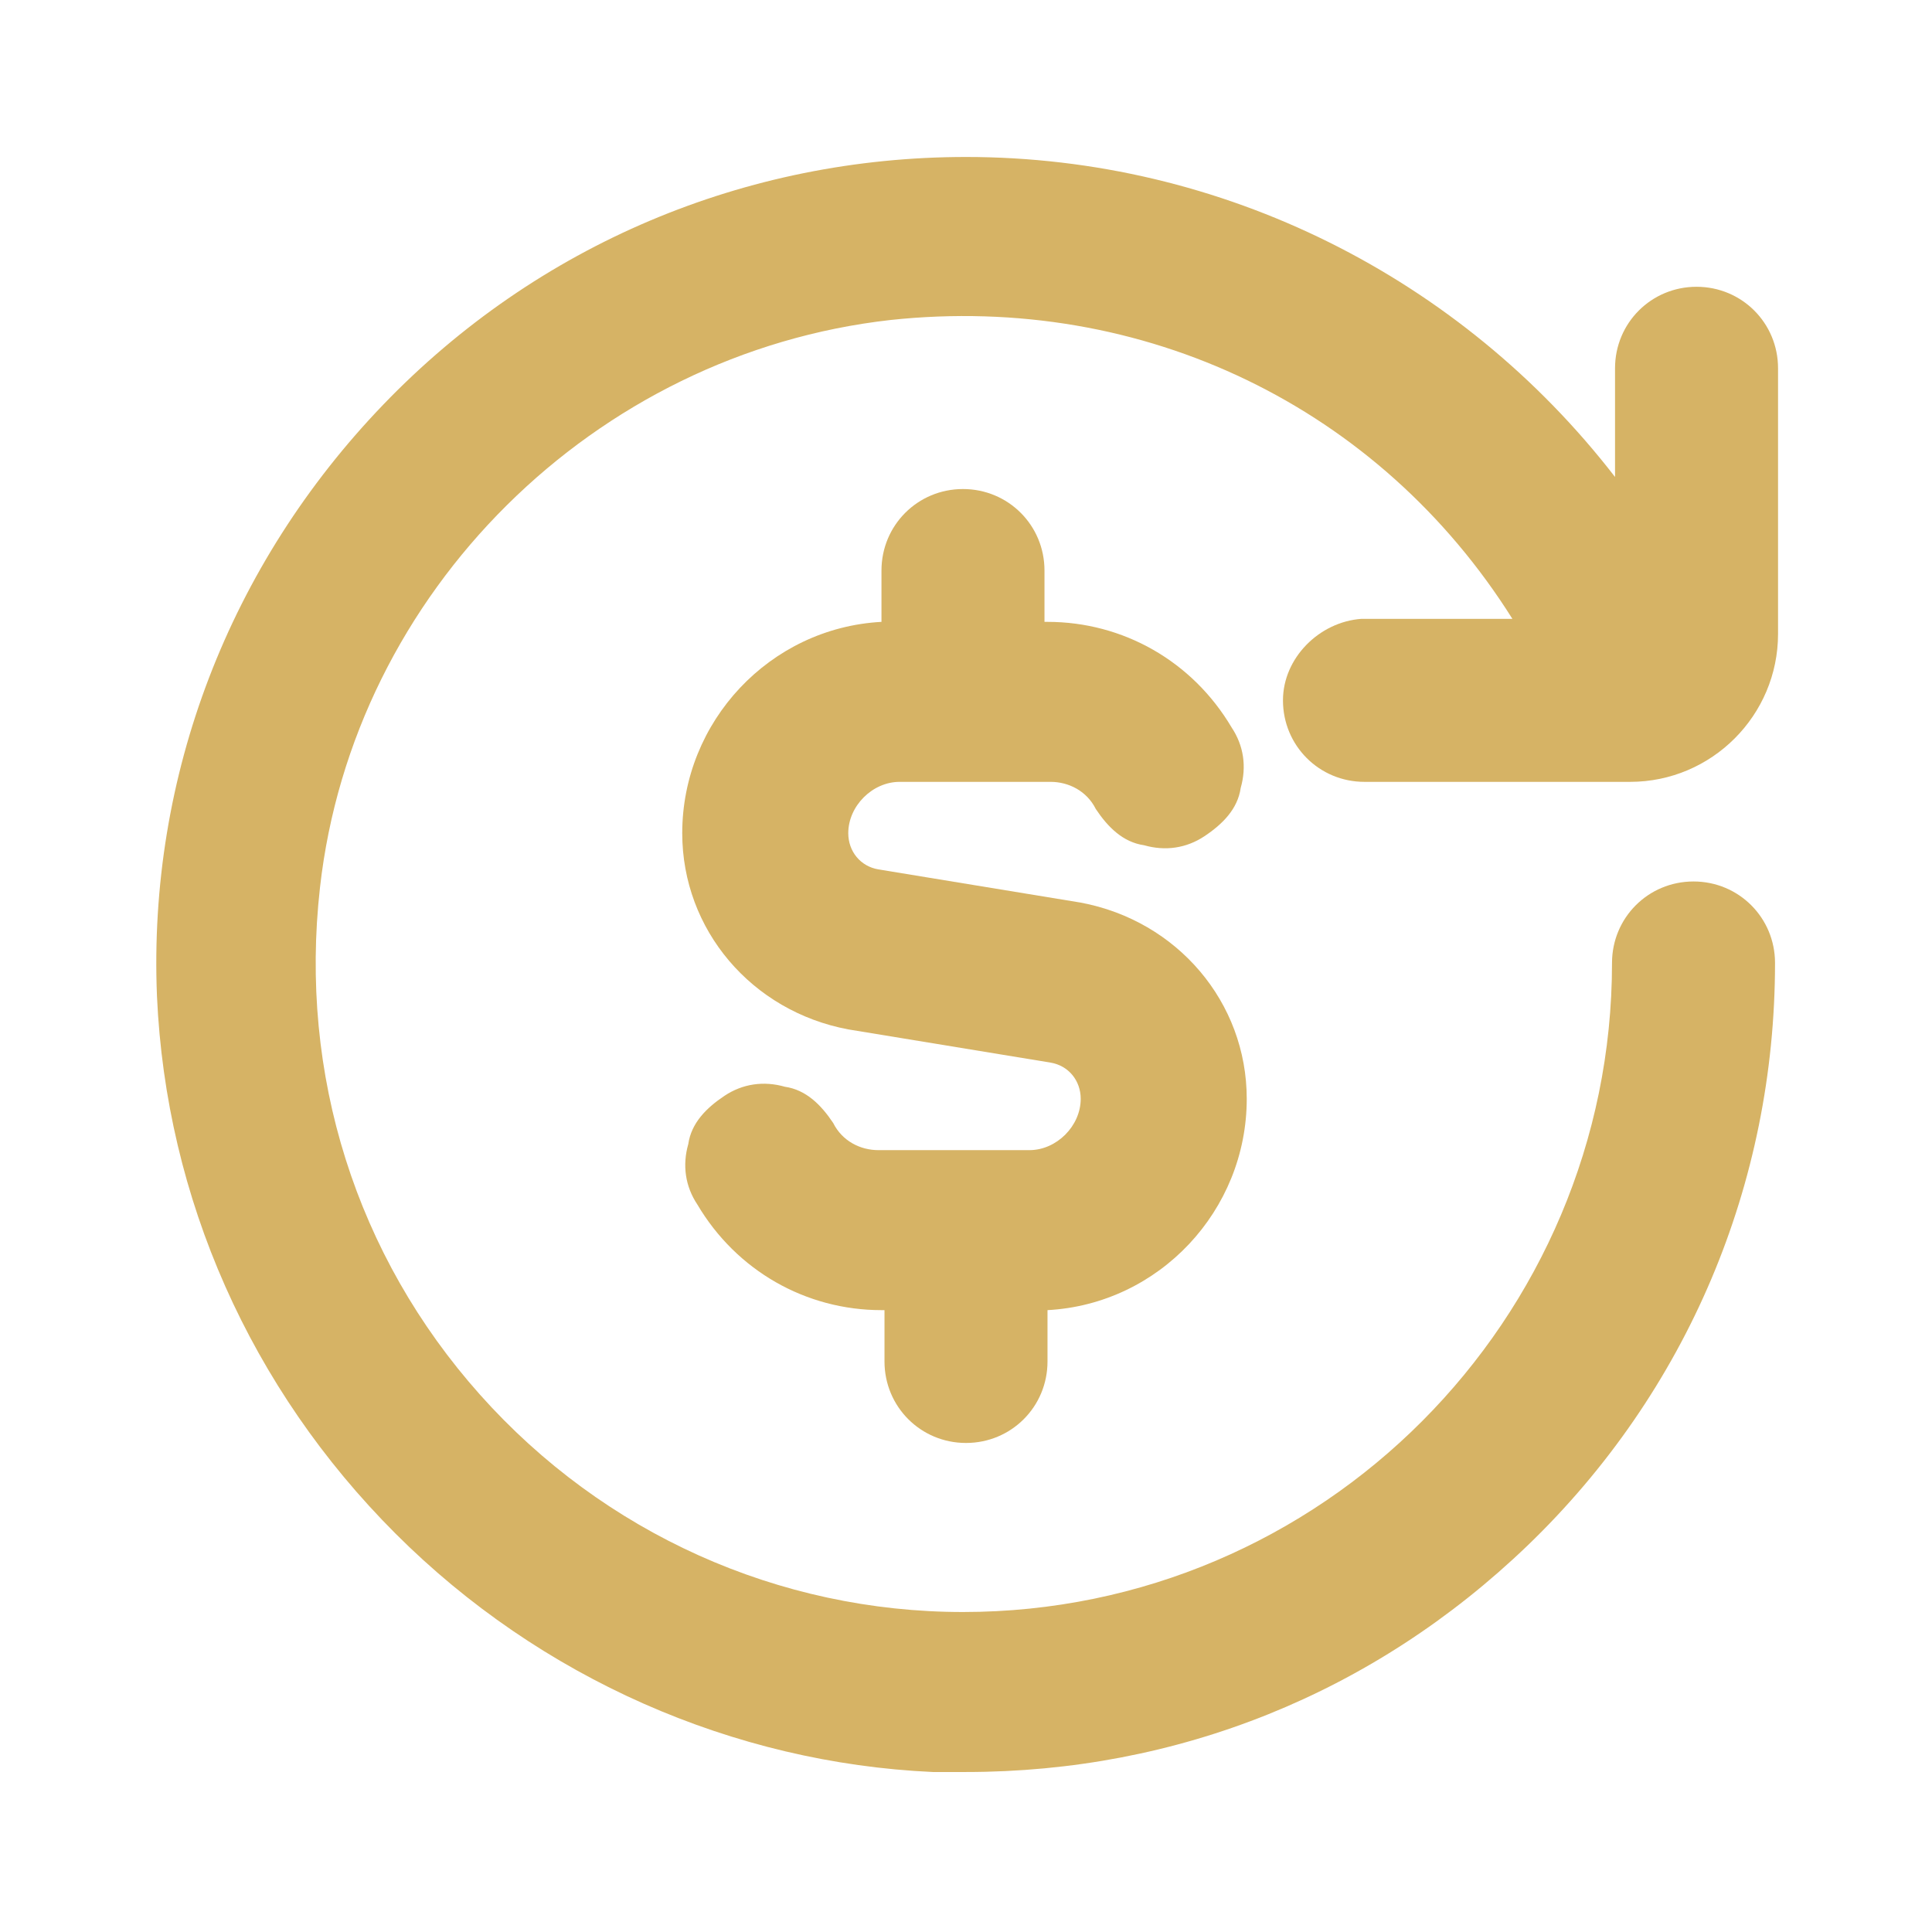
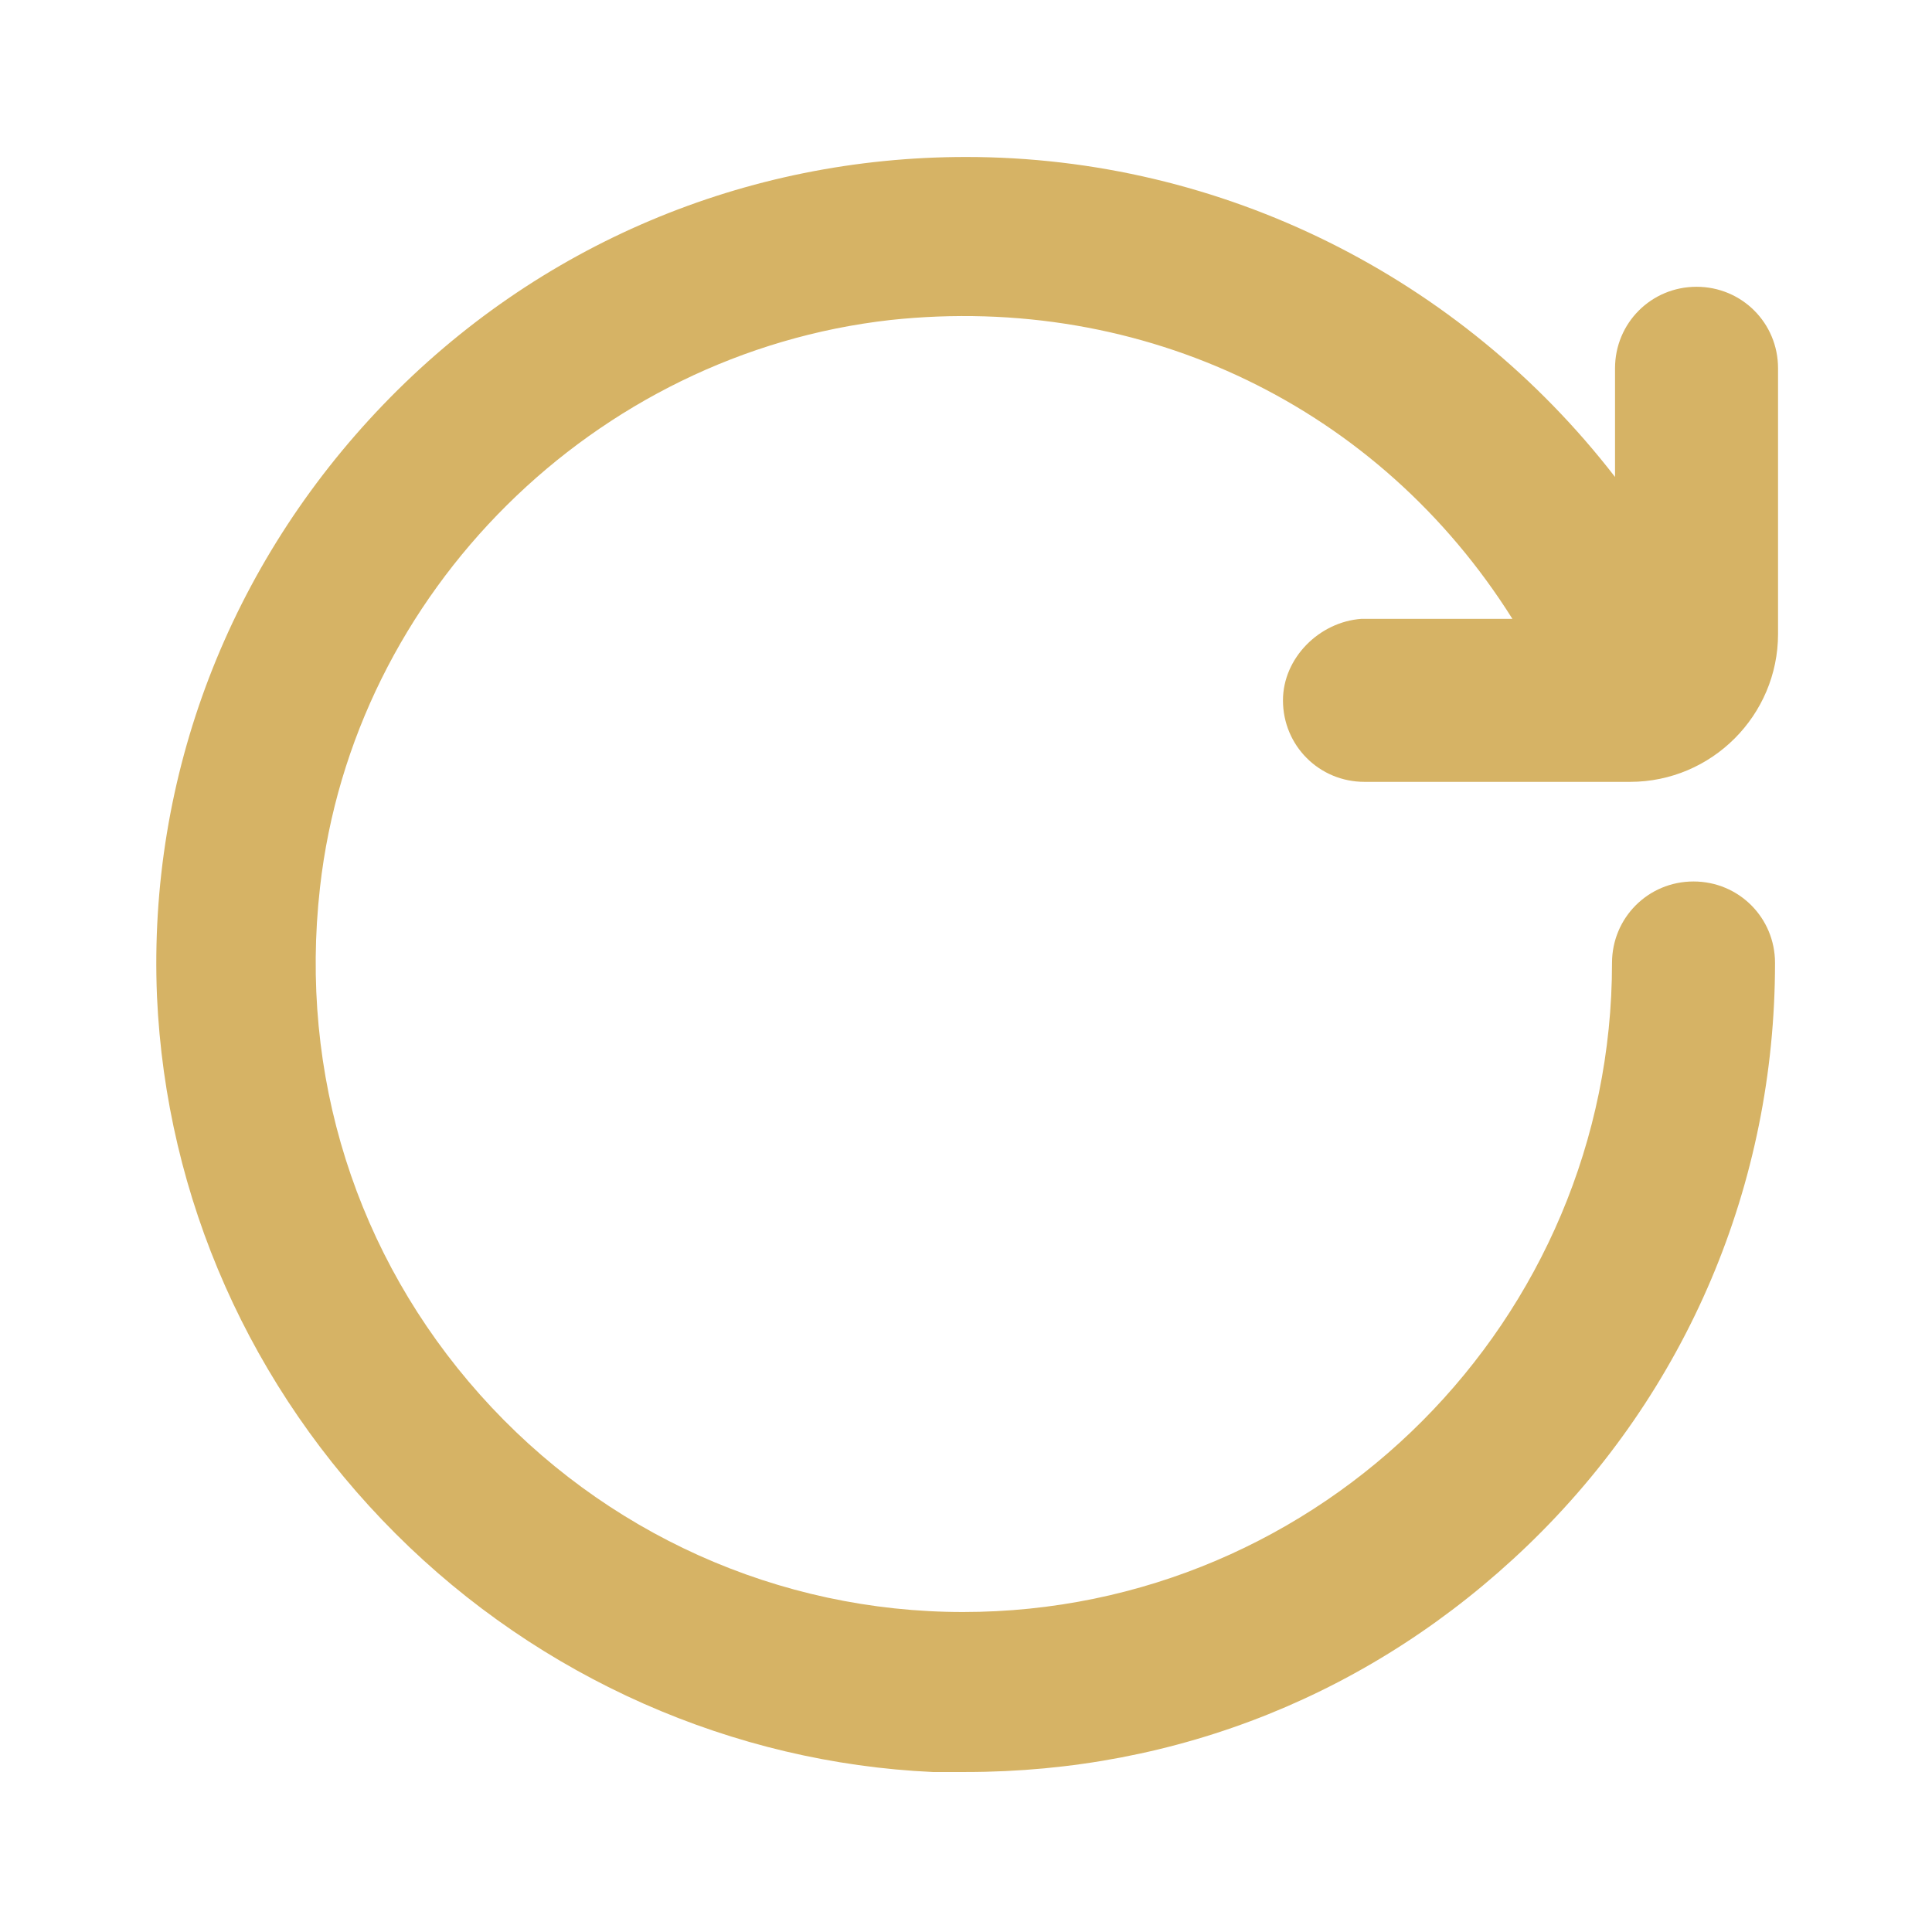
<svg xmlns="http://www.w3.org/2000/svg" version="1.1" id="Слой_1" x="0px" y="0px" viewBox="0 0 64 64" style="enable-background:new 0 0 64 64;" xml:space="preserve">
  <style type="text/css">
	.st0{fill:#D6B365;}
</style>
  <g>
-     <path class="st0" d="M32,47.8L32,47.8c1.5,0,2.7-1.2,2.7-2.7v-1.7c3.7-0.2,6.6-3.3,6.6-7c0-3.2-2.3-5.9-5.5-6.5l-6.7-1.1   c-0.6-0.1-1-0.6-1-1.2c0-0.9,0.8-1.7,1.7-1.7h5c0.6,0,1.2,0.3,1.5,0.9c0.4,0.6,0.9,1.1,1.6,1.2c0.7,0.2,1.4,0.1,2-0.3   c0.6-0.4,1.1-0.9,1.2-1.6c0.2-0.7,0.1-1.4-0.3-2c-1.3-2.2-3.6-3.5-6.1-3.5h-0.1v-1.7c0-1.5-1.2-2.7-2.7-2.7c-1.5,0-2.7,1.2-2.7,2.7   v1.7c-3.7,0.2-6.6,3.3-6.6,7c0,3.2,2.3,5.9,5.5,6.5l6.7,1.1c0.6,0.1,1,0.6,1,1.2c0,0.9-0.8,1.7-1.7,1.7h-5c-0.6,0-1.2-0.3-1.5-0.9   c-0.4-0.6-0.9-1.1-1.6-1.2c-0.7-0.2-1.4-0.1-2,0.3c-0.6,0.4-1.1,0.9-1.2,1.6c-0.2,0.7-0.1,1.4,0.3,2c1.3,2.2,3.6,3.5,6.1,3.5h0.1   v1.7C29.3,46.6,30.5,47.8,32,47.8z" />
    <path class="st0" d="M42.5,23.2c0,1.5,1.2,2.7,2.7,2.7h8.8c2.7,0,4.9-2.2,4.9-4.9v-8.8c0-1.5-1.2-2.7-2.7-2.7   c-1.5,0-2.7,1.2-2.7,2.7l0,3.6C48.4,9.2,40.5,5.2,32,5.2c-7.3,0-14.2,2.9-19.3,8.2c-5.1,5.3-7.8,12.3-7.5,19.6   c0.3,6.7,3.1,13,7.9,17.8c4.8,4.8,11.2,7.6,17.8,7.9c0.4,0,0.7,0,1.1,0c7,0,13.5-2.6,18.6-7.5c5.3-5.1,8.2-12,8.2-19.3   c0-1.5-1.2-2.7-2.7-2.7c-1.5,0-2.7,1.2-2.7,2.7c0,11.8-9.6,21.5-21.5,21.5c-6.1,0-11.9-2.6-16-7.2c-4.1-4.6-6-10.6-5.3-16.8   c1.1-9.8,9.1-17.7,18.9-18.8c8.4-0.9,16.2,2.9,20.6,9.9h-5C43.7,20.6,42.5,21.8,42.5,23.2z" />
  </g>
</svg>